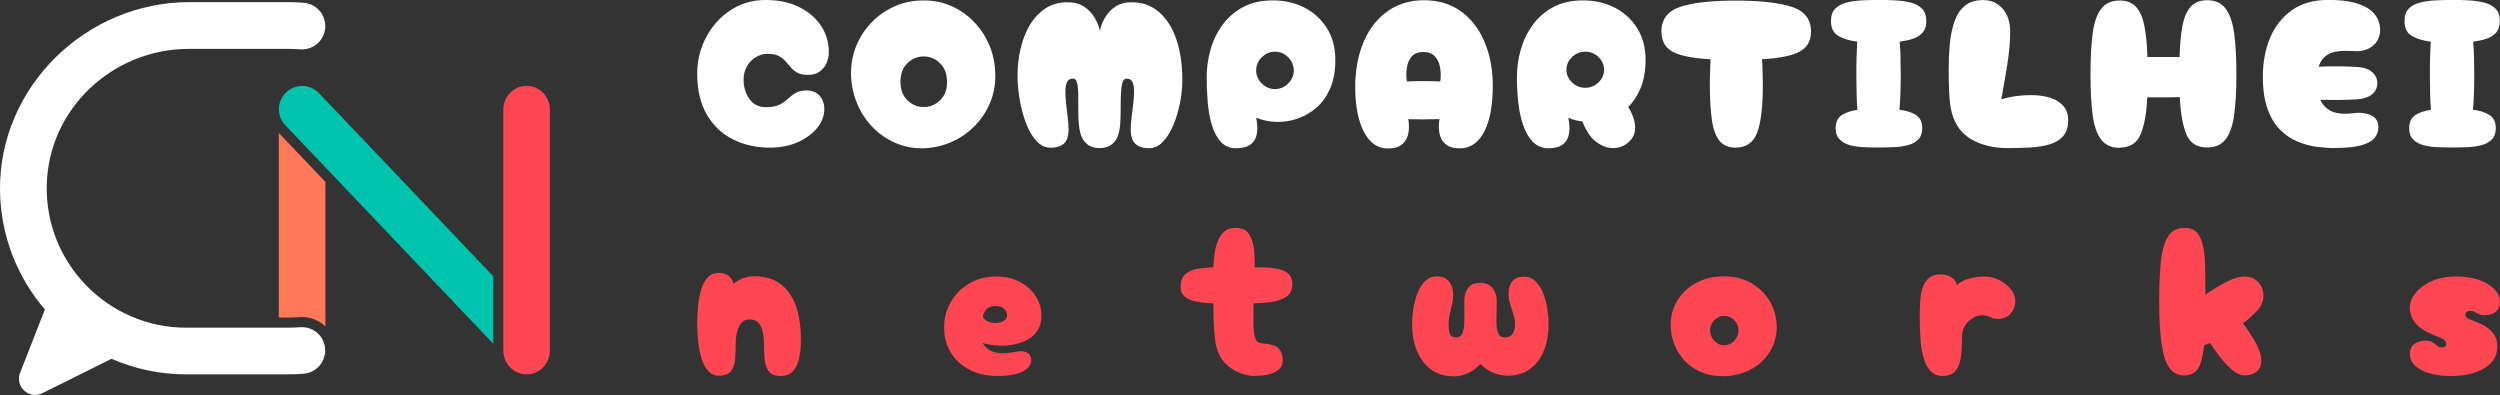
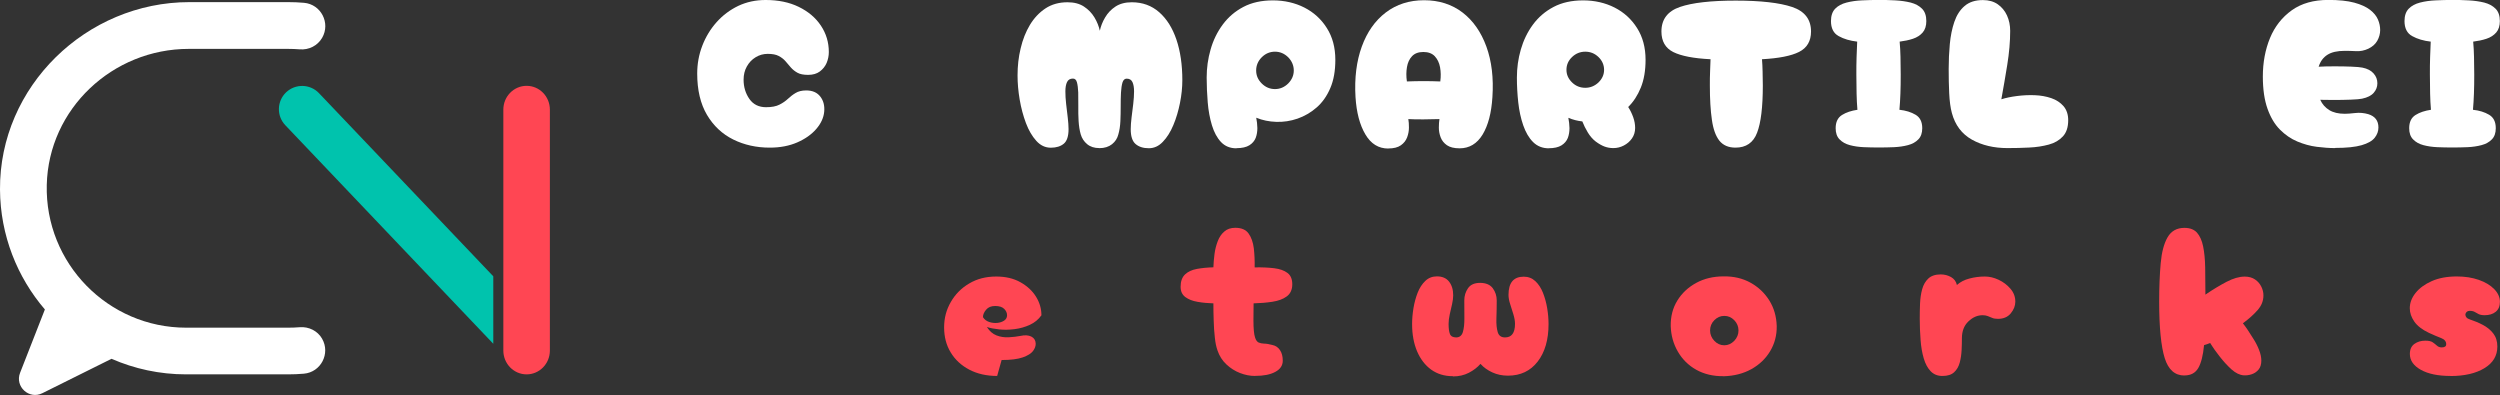
<svg xmlns="http://www.w3.org/2000/svg" id="Layer_2" data-name="Layer 2" viewBox="0 0 330.89 52.28">
  <rect x="0" y="0" width="330.89" height="52.28" fill="#333333" stroke="none" />
  <defs>
    <style>
      .cls-1 {
        fill: #fff;
      }

      .cls-2 {
        fill: #ff4653;
      }

      .cls-3 {
        fill: #ff7859;
      }

      .cls-4 {
        fill: #00c3ad;
      }
    </style>
  </defs>
  <g id="TEXTS">
    <path class="cls-1" d="m42.64,44.84c-.6-1.05-1.77-1.63-2.97-1.53-.5.04-1.01.06-1.53.06h-13.5c-10.33,0-18.7-8.52-18.45-18.9.24-10.07,8.72-18,18.79-18h13.16c.51,0,1.02.02,1.53.06,1.21.1,2.37-.48,2.97-1.53h0c1.13-1.96-.16-4.44-2.41-4.63-.69-.06-1.39-.09-2.09-.09h-13.07C11.43.28-.09,11.44,0,25.09c.04,6.06,2.28,11.6,5.94,15.87l-3.28,8.38c-.72,1.83,1.2,3.58,2.95,2.7l9.15-4.55c3.02,1.32,6.36,2.06,9.87,2.06h13.5c.7,0,1.4-.03,2.09-.09,2.25-.19,3.54-2.67,2.41-4.63h0Z" />
-     <path class="cls-3" d="m36.9,17.61v24.42h1.24c.47,0,.95-.02,1.42-.06.13-.01.25-.02.38-.02,1.19,0,2.31.47,3.13,1.27v-19.14l-6.16-6.47Z" />
    <path class="cls-4" d="m65.29,36.57l-23.07-24.24c-1.17-1.23-3.12-1.28-4.35-.11-1.23,1.17-1.28,3.12-.11,4.35l27.53,28.93v-8.93Z" />
    <path class="cls-2" d="m69.7,49.55c-1.7,0-3.08-1.41-3.08-3.15V14.51c0-1.74,1.38-3.15,3.08-3.15s3.08,1.41,3.08,3.15v31.89c0,1.74-1.38,3.15-3.08,3.15Z" />
    <g>
      <path class="cls-1" d="m101.88,19.54c-1.77,0-3.39-.36-4.84-1.08s-2.61-1.81-3.47-3.26c-.86-1.46-1.29-3.28-1.29-5.46,0-1.29.22-2.51.67-3.68.45-1.17,1.08-2.21,1.89-3.12.81-.91,1.77-1.63,2.87-2.16,1.1-.52,2.31-.78,3.64-.78,1.66,0,3.12.3,4.37.91,1.25.61,2.23,1.43,2.93,2.48.7,1.05,1.05,2.21,1.05,3.5,0,.5-.1.98-.29,1.44-.2.46-.5.83-.9,1.13s-.92.45-1.55.45c-.6,0-1.07-.09-1.41-.28s-.63-.42-.87-.69c-.23-.27-.47-.55-.71-.83-.24-.28-.54-.51-.9-.7-.36-.19-.84-.28-1.46-.28-.58,0-1.11.15-1.6.45-.49.3-.87.7-1.16,1.22-.29.51-.43,1.1-.43,1.75,0,.97.26,1.82.77,2.55.51.73,1.25,1.09,2.2,1.09.75,0,1.34-.11,1.78-.34.44-.22.81-.48,1.12-.77s.64-.55,1.01-.77c.36-.22.83-.34,1.41-.34.82,0,1.44.27,1.86.81s.59,1.2.52,1.99c-.07.8-.42,1.57-1.05,2.3-.63.73-1.47,1.32-2.52,1.78-1.06.46-2.26.69-3.63.69Z" />
-       <path class="cls-1" d="m122.18,19.63c-1.29.02-2.5-.21-3.64-.7s-2.15-1.18-3.02-2.07c-.88-.9-1.57-1.94-2.07-3.14-.5-1.19-.78-2.49-.81-3.89-.02-1.34.21-2.6.7-3.78s1.17-2.21,2.04-3.11c.88-.9,1.89-1.6,3.05-2.11,1.16-.51,2.41-.77,3.75-.77,1.29-.02,2.5.21,3.64.7,1.14.49,2.15,1.17,3.02,2.06.88.89,1.57,1.93,2.09,3.12.51,1.2.78,2.49.8,3.89.04,1.34-.19,2.6-.69,3.78-.5,1.18-1.18,2.21-2.06,3.09-.88.89-1.9,1.59-3.07,2.1-1.17.51-2.41.79-3.74.83Zm.08-5.46c.82,0,1.54-.3,2.17-.9.62-.6.93-1.41.91-2.44,0-1.05-.31-1.87-.92-2.46-.62-.6-1.33-.9-2.16-.9s-1.54.3-2.16.9c-.62.6-.92,1.42-.92,2.46s.31,1.84.92,2.44c.62.6,1.33.9,2.16.9Z" />
      <path class="cls-1" d="m145.5,19.6c-.65,0-1.19-.17-1.61-.52-.42-.35-.7-.78-.85-1.3-.15-.52-.24-1.11-.28-1.75-.04-.64-.05-1.3-.04-1.96,0-.66,0-1.27-.01-1.83-.02-.56-.08-1.01-.17-1.34-.09-.34-.27-.5-.53-.5-.37,0-.63.15-.78.46s-.22.72-.22,1.23.03,1.07.1,1.67.14,1.19.21,1.78.11,1.11.11,1.55c0,.93-.21,1.58-.63,1.93s-.99.53-1.72.53-1.37-.3-1.92-.91c-.55-.61-1.01-1.39-1.37-2.35-.36-.96-.64-2-.83-3.12-.19-1.12-.28-2.18-.28-3.19,0-1.23.13-2.43.41-3.58.27-1.16.68-2.19,1.23-3.11.55-.91,1.24-1.64,2.06-2.18.82-.54,1.79-.81,2.91-.81.88,0,1.6.19,2.18.57.58.38,1.04.86,1.39,1.44.35.58.58,1.17.71,1.76.13-.6.36-1.19.7-1.76.34-.58.79-1.06,1.37-1.44.58-.38,1.3-.57,2.16-.57,1.42,0,2.63.44,3.63,1.32,1,.88,1.76,2.09,2.28,3.63.52,1.54.78,3.33.78,5.36,0,.95-.1,1.96-.31,3.01s-.5,2.04-.88,2.94c-.38.91-.84,1.64-1.39,2.21-.54.57-1.16.85-1.85.85-.75,0-1.33-.19-1.76-.56-.43-.37-.64-1.03-.64-1.96,0-.45.04-.97.11-1.55s.15-1.18.22-1.78c.07-.6.11-1.15.11-1.67s-.07-.92-.21-1.23c-.14-.31-.4-.46-.77-.46-.26,0-.44.17-.55.5-.1.34-.17.78-.2,1.33s-.04,1.16-.04,1.82-.01,1.32-.04,1.97-.12,1.24-.27,1.76c-.13.52-.41.96-.84,1.3-.43.34-.99.52-1.68.52Z" />
      <path class="cls-1" d="m163.65,19.63c-.84,0-1.52-.28-2.04-.83s-.92-1.29-1.2-2.21c-.28-.92-.47-1.94-.56-3.04-.09-1.1-.14-2.19-.14-3.28,0-1.27.17-2.51.52-3.72.34-1.21.88-2.31,1.6-3.29.72-.98,1.63-1.76,2.73-2.34,1.1-.58,2.41-.87,3.92-.87s2.92.32,4.16.95c1.24.63,2.24,1.54,2.98,2.72.75,1.18,1.12,2.58,1.12,4.2,0,1.46-.22,2.71-.67,3.75-.45,1.05-1.05,1.9-1.81,2.56-.76.66-1.6,1.15-2.52,1.47s-1.86.46-2.81.43c-.95-.03-1.84-.21-2.66-.55.09.45.14.91.15,1.37,0,.47-.07.9-.22,1.3-.16.4-.44.73-.84.98s-.97.38-1.69.38Zm5.1-7.84c.67,0,1.25-.25,1.75-.74.49-.5.74-1.07.74-1.72s-.25-1.25-.74-1.75c-.5-.49-1.08-.74-1.75-.74s-1.26.25-1.75.74-.74,1.08-.74,1.75.25,1.23.74,1.72,1.08.74,1.75.74Z" />
      <path class="cls-1" d="m183.75,19.66c-1.29,0-2.3-.62-3.04-1.88-.74-1.25-1.17-2.89-1.3-4.93-.15-2.52.13-4.75.83-6.68.7-1.93,1.76-3.44,3.18-4.52,1.42-1.08,3.11-1.62,5.07-1.62s3.67.54,5.08,1.62c1.41,1.08,2.46,2.59,3.16,4.51.7,1.92.97,4.15.8,6.69-.13,2.09-.56,3.74-1.3,4.96-.74,1.21-1.75,1.82-3.04,1.82-.73,0-1.29-.14-1.68-.41-.39-.27-.67-.62-.83-1.04-.16-.42-.24-.85-.24-1.29s.03-.82.08-1.13c-.6.02-1.3.03-2.1.04-.8,0-1.48,0-2.02-.04.06.32.08.7.08,1.13s-.08.87-.24,1.29c-.16.42-.43.77-.83,1.05-.39.28-.95.42-1.68.42Zm2.46-8.88c1.47-.06,2.95-.06,4.42,0,.09-.65.08-1.28-.03-1.88-.11-.6-.35-1.08-.7-1.46-.35-.37-.86-.56-1.51-.56s-1.15.19-1.5.56c-.35.37-.57.85-.67,1.44s-.11,1.22-.01,1.89Z" />
      <path class="cls-1" d="m205,19.63c-.84,0-1.54-.28-2.09-.83s-.98-1.29-1.3-2.21-.54-1.94-.66-3.04c-.12-1.1-.18-2.19-.18-3.28,0-1.27.17-2.51.52-3.72.35-1.21.88-2.31,1.6-3.29.72-.98,1.63-1.76,2.73-2.34s2.41-.87,3.92-.87,2.92.32,4.16.95,2.24,1.54,2.98,2.72c.75,1.18,1.12,2.58,1.12,4.2,0,1.42-.21,2.65-.63,3.68s-.98,1.89-1.67,2.56c.28.43.5.89.67,1.37s.25.95.25,1.4c0,.52-.14.99-.42,1.39-.28.4-.64.71-1.08.94s-.9.34-1.39.34c-.41,0-.79-.07-1.15-.2-.35-.13-.75-.35-1.18-.67-.39-.3-.74-.7-1.04-1.19-.3-.5-.54-.98-.73-1.47-.65-.07-1.27-.23-1.85-.48.09.45.14.91.15,1.37,0,.47-.07.9-.22,1.3-.16.4-.44.73-.84.98s-.97.38-1.69.38Zm4.82-8.01c.67,0,1.25-.24,1.75-.71.49-.48.74-1.03.74-1.67s-.25-1.22-.74-1.69c-.5-.48-1.08-.71-1.75-.71s-1.26.24-1.75.71c-.5.48-.74,1.04-.74,1.69s.25,1.19.74,1.67c.49.48,1.08.71,1.75.71Z" />
      <path class="cls-1" d="m229.7,19.54c-.93,0-1.64-.31-2.13-.92-.49-.62-.82-1.54-.99-2.76-.18-1.22-.27-2.74-.27-4.55,0-.65,0-1.27.03-1.85.02-.58.04-1.12.06-1.62-2.24-.11-3.88-.43-4.93-.95-1.04-.52-1.57-1.43-1.57-2.72,0-1.61.82-2.69,2.45-3.25,1.63-.56,4.09-.84,7.38-.84s5.79.28,7.46.84c1.67.56,2.51,1.64,2.51,3.25,0,1.27-.53,2.17-1.58,2.7-1.05.53-2.69.85-4.91.97.04.5.07,1.04.08,1.62.02.58.03,1.19.03,1.85,0,2.86-.25,4.94-.76,6.26-.5,1.32-1.46,1.97-2.86,1.97Z" />
      <path class="cls-1" d="m248.68,19.52c-.65,0-1.32-.01-1.99-.04s-1.29-.12-1.85-.27c-.56-.15-1.01-.4-1.36-.76-.35-.35-.52-.85-.52-1.48,0-.82.28-1.4.84-1.75.56-.35,1.24-.57,2.04-.69-.06-.65-.09-1.37-.11-2.14s-.03-1.61-.03-2.51c0-.82,0-1.6.03-2.34s.05-1.41.08-2.03c-.95-.11-1.77-.35-2.45-.73-.68-.37-1.02-1.04-1.02-1.99,0-.71.19-1.26.56-1.64.37-.38.87-.65,1.5-.81.62-.16,1.31-.26,2.04-.29s1.47-.06,2.2-.06,1.46.02,2.21.06c.75.04,1.43.14,2.04.29.62.16,1.12.43,1.5.81.38.38.57.93.57,1.64,0,.63-.16,1.14-.48,1.51-.32.37-.75.65-1.29.83-.54.18-1.13.3-1.76.38.06.62.09,1.29.11,2.02.02.73.03,1.51.03,2.35,0,.9-.01,1.73-.04,2.51-.03.77-.07,1.49-.13,2.14.84.09,1.55.31,2.14.66.59.35.88.94.88,1.78,0,.63-.17,1.13-.52,1.48-.35.36-.8.61-1.37.76-.57.15-1.19.24-1.86.27s-1.34.04-2.02.04Z" />
      <path class="cls-1" d="m265.71,19.6c-1.81,0-3.38-.37-4.72-1.12-1.33-.75-2.22-1.92-2.65-3.53-.19-.71-.3-1.57-.35-2.59-.05-1.02-.07-2.09-.07-3.23s.05-2.22.15-3.3c.1-1.08.3-2.06.6-2.94.3-.88.75-1.58,1.36-2.1.61-.52,1.41-.78,2.42-.78.78,0,1.44.19,1.97.56.53.37.94.87,1.22,1.48.28.62.42,1.3.42,2.04,0,1.4-.13,2.9-.39,4.51-.26,1.61-.52,3.12-.78,4.54.6-.19,1.28-.33,2.06-.43.77-.1,1.56-.14,2.35-.11.79.03,1.53.16,2.2.39s1.21.59,1.62,1.06c.41.48.62,1.1.62,1.86,0,.92-.23,1.63-.7,2.14-.47.51-1.09.88-1.88,1.09-.78.21-1.65.35-2.6.39-.95.05-1.9.07-2.86.07Z" />
-       <path class="cls-1" d="m280.55,19.57c-1.08,0-1.9-.37-2.46-1.11-.56-.74-.93-1.82-1.12-3.26-.19-1.44-.28-3.22-.28-5.35s.09-3.92.28-5.38c.19-1.46.56-2.55,1.12-3.29.56-.74,1.38-1.11,2.46-1.11.95,0,1.68.29,2.2.88s.88,1.44,1.09,2.56c.21,1.12.34,2.46.38,4.03h3.15c.38,0,.75,0,1.11.03.04-1.59.16-2.94.36-4.06.21-1.12.56-1.98,1.08-2.58.51-.6,1.25-.9,2.2-.9,1.08,0,1.9.37,2.46,1.12.56.75.94,1.85,1.13,3.3.2,1.46.29,3.25.29,5.38s-.1,3.91-.29,5.35c-.2,1.44-.57,2.52-1.13,3.25-.56.73-1.38,1.09-2.46,1.09-1.34,0-2.26-.58-2.74-1.74s-.77-2.8-.87-4.93c-.43.02-.89.03-1.37.03h-2.94c-.09,2.11-.39,3.75-.88,4.91-.5,1.17-1.41,1.75-2.76,1.75Z" />
      <path class="cls-1" d="m309.08,19.6c-.77,0-1.58-.06-2.45-.17s-1.72-.35-2.56-.7-1.61-.88-2.3-1.57-1.24-1.61-1.65-2.76c-.41-1.15-.62-2.57-.62-4.27,0-1.87.32-3.57.95-5.1.63-1.53,1.6-2.75,2.88-3.67,1.29-.92,2.9-1.37,4.84-1.37,1.4,0,2.54.12,3.43.36.89.24,1.58.56,2.09.95.5.39.85.82,1.05,1.29.2.47.29.93.29,1.4s-.13.95-.38,1.4c-.25.45-.65.8-1.19,1.06-.52.24-1.06.35-1.62.32-.56-.03-1.06-.04-1.51-.04-.97,0-1.73.17-2.28.52-.55.35-.94.87-1.16,1.58.3-.02.63-.03.99-.04.36,0,.74-.01,1.13-.01.77,0,1.5.01,2.2.04.7.03,1.19.07,1.47.13.65.13,1.15.39,1.48.77.34.38.5.82.5,1.3s-.16.89-.48,1.26c-.32.37-.83.63-1.54.78-.26.06-.76.1-1.5.13-.74.03-1.51.04-2.31.04-.32,0-.62,0-.92-.01-.3,0-.57-.01-.81-.01.26.58.66,1.03,1.19,1.36.53.33,1.22.49,2.06.49.32,0,.77-.03,1.37-.1s1.18-.01,1.74.15c.9.28,1.34.87,1.34,1.76,0,.49-.16.94-.49,1.36-.33.42-.91.75-1.74.99-.83.24-2,.36-3.51.36Z" />
      <path class="cls-1" d="m324.59,19.52c-.65,0-1.32-.01-1.99-.04s-1.29-.12-1.85-.27c-.56-.15-1.01-.4-1.36-.76-.35-.35-.52-.85-.52-1.48,0-.82.28-1.4.84-1.75.56-.35,1.24-.57,2.04-.69-.06-.65-.09-1.37-.11-2.14s-.03-1.61-.03-2.51c0-.82,0-1.6.03-2.34s.05-1.41.08-2.03c-.95-.11-1.77-.35-2.45-.73-.68-.37-1.02-1.04-1.02-1.99,0-.71.19-1.26.56-1.64.37-.38.87-.65,1.5-.81.62-.16,1.31-.26,2.04-.29s1.47-.06,2.2-.06,1.46.02,2.21.06c.75.04,1.43.14,2.04.29.62.16,1.12.43,1.5.81.38.38.57.93.57,1.64,0,.63-.16,1.14-.48,1.51-.32.37-.75.65-1.29.83-.54.18-1.13.3-1.76.38.06.62.09,1.29.11,2.02.02.73.03,1.51.03,2.35,0,.9-.01,1.73-.04,2.51-.03.77-.07,1.49-.13,2.14.84.09,1.55.31,2.14.66.59.35.88.94.88,1.78,0,.63-.17,1.13-.52,1.48-.35.36-.8.61-1.37.76-.57.15-1.19.24-1.86.27s-1.34.04-2.02.04Z" />
    </g>
    <g>
-       <path class="cls-2" d="m103.33,49.76c-.75,0-1.27-.21-1.58-.63-.31-.42-.49-.95-.55-1.6-.06-.64-.08-1.29-.08-1.95,0-.99-.14-1.79-.42-2.39-.28-.61-.77-.91-1.48-.91-.63,0-1.1.3-1.4.91-.3.61-.45,1.41-.45,2.39,0,.65-.02,1.3-.07,1.93-.05.63-.22,1.16-.52,1.58-.3.42-.84.63-1.62.63-.58,0-1.06-.21-1.44-.64-.38-.43-.68-.99-.88-1.68s-.35-1.44-.43-2.24-.13-1.58-.13-2.32.04-1.51.11-2.3c.07-.78.21-1.51.41-2.18.2-.67.48-1.21.85-1.62.37-.41.86-.62,1.46-.62,1.06,0,1.73.49,1.99,1.46.22-.24.58-.47,1.08-.69.49-.21,1.06-.32,1.69-.32,1.44,0,2.61.36,3.53,1.09.91.73,1.58,1.73,2,3.01s.62,2.76.6,4.44c0,.86-.08,1.64-.24,2.34-.16.7-.43,1.26-.81,1.68-.38.42-.92.63-1.61.63Z" />
-       <path class="cls-2" d="m131.98,49.76c-1.4,0-2.63-.28-3.68-.83-1.05-.55-1.88-1.31-2.46-2.27-.59-.96-.88-2.07-.88-3.32s.29-2.33.88-3.36c.59-1.03,1.4-1.85,2.44-2.46,1.04-.62,2.23-.92,3.57-.92,1.25,0,2.32.25,3.22.76s1.58,1.14,2.06,1.92c.48.78.71,1.59.71,2.45s-.2,1.56-.59,2.11c-.39.55-.9.97-1.53,1.26-.63.29-1.29.48-2,.57s-1.39.11-2.04.04-1.2-.17-1.65-.32c.34.54.76.91,1.27,1.11.51.2,1.05.28,1.62.25.57-.03,1.09-.09,1.55-.18.58-.13,1.05-.1,1.43.08.37.19.57.49.59.9.02.34-.1.67-.35,1.01-.25.34-.71.62-1.36.85s-1.59.35-2.8.35Zm-1.88-7.78c.19.3.46.51.81.63.35.12.71.16,1.08.13.36-.04.67-.14.92-.31s.38-.4.38-.7c0-.32-.13-.6-.38-.85s-.65-.38-1.19-.38-.92.16-1.2.49c-.28.33-.42.66-.42.99Z" />
+       <path class="cls-2" d="m131.98,49.76c-1.4,0-2.63-.28-3.68-.83-1.05-.55-1.88-1.31-2.46-2.27-.59-.96-.88-2.07-.88-3.32s.29-2.33.88-3.36c.59-1.03,1.4-1.85,2.44-2.46,1.04-.62,2.23-.92,3.57-.92,1.25,0,2.32.25,3.22.76s1.58,1.14,2.06,1.92c.48.78.71,1.59.71,2.45c-.39.55-.9.97-1.53,1.26-.63.29-1.29.48-2,.57s-1.39.11-2.04.04-1.2-.17-1.65-.32c.34.54.76.91,1.27,1.11.51.2,1.05.28,1.62.25.57-.03,1.09-.09,1.55-.18.58-.13,1.05-.1,1.43.08.37.19.57.49.59.9.02.34-.1.67-.35,1.01-.25.34-.71.62-1.36.85s-1.59.35-2.8.35Zm-1.88-7.78c.19.3.46.51.81.63.35.12.71.16,1.08.13.36-.04.67-.14.92-.31s.38-.4.38-.7c0-.32-.13-.6-.38-.85s-.65-.38-1.19-.38-.92.16-1.2.49c-.28.33-.42.66-.42.99Z" />
      <path class="cls-2" d="m166.11,49.76c-.65,0-1.32-.13-1.99-.39-.67-.26-1.27-.64-1.81-1.15-.53-.5-.92-1.11-1.16-1.82-.17-.47-.29-1.04-.36-1.74-.08-.69-.13-1.43-.15-2.21-.03-.78-.04-1.55-.04-2.3-.73-.02-1.42-.08-2.09-.2-.66-.11-1.2-.32-1.62-.63-.42-.31-.63-.76-.63-1.36,0-.73.2-1.27.59-1.64s.92-.61,1.58-.73c.66-.12,1.39-.19,2.17-.21.02-.58.07-1.17.15-1.78s.23-1.17.43-1.69.49-.95.87-1.27c.37-.33.86-.49,1.46-.49.8,0,1.39.25,1.75.76.36.5.59,1.16.69,1.96.09.8.13,1.64.11,2.52.97-.02,1.83.02,2.58.11.75.09,1.33.3,1.76.62.43.32.64.82.64,1.51s-.24,1.24-.73,1.6c-.49.36-1.12.59-1.9.71-.78.12-1.61.19-2.49.21,0,.35,0,.72-.01,1.11,0,.38-.01.77-.01,1.16,0,1.06.07,1.82.22,2.27.11.34.27.55.46.64.2.09.44.14.74.15.3,0,.66.07,1.09.18.43.09.77.32,1.01.69.24.36.36.83.36,1.39,0,.63-.33,1.13-.99,1.48-.66.36-1.55.53-2.67.53Z" />
      <path class="cls-2" d="m192.28,49.79c-1.1,0-2.05-.29-2.86-.87-.8-.58-1.42-1.39-1.86-2.42-.44-1.04-.66-2.24-.66-3.6,0-.67.06-1.38.18-2.11s.31-1.42.56-2.06c.25-.63.59-1.15,1.01-1.55.42-.4.93-.6,1.53-.6.71,0,1.25.23,1.61.69.36.46.55,1.06.55,1.81,0,.34-.05.73-.15,1.18-.1.45-.21.9-.31,1.36-.1.46-.15.87-.15,1.25,0,.6.06,1.05.18,1.34.12.3.4.45.83.45s.74-.24.88-.71c.14-.48.21-1.09.2-1.85,0-.76-.01-1.54-.01-2.34,0-.6.16-1.13.49-1.61.33-.48.86-.71,1.61-.71s1.32.24,1.67.71c.35.48.52,1.01.52,1.61,0,.8-.01,1.58-.04,2.34-.03.76.03,1.37.17,1.85.14.48.46.71.97.71.88,0,1.32-.6,1.32-1.79,0-.37-.07-.79-.21-1.25-.14-.46-.28-.91-.43-1.37-.15-.46-.22-.86-.22-1.22,0-1.61.67-2.41,2.02-2.41.6,0,1.11.2,1.53.59.42.39.76.91,1.01,1.54.25.63.44,1.32.56,2.04.12.73.18,1.43.18,2.1,0,2.07-.48,3.73-1.44,4.97-.96,1.24-2.27,1.86-3.93,1.86-.75,0-1.44-.14-2.07-.43-.63-.29-1.16-.67-1.57-1.13-.41.47-.92.86-1.54,1.18-.62.32-1.31.48-2.07.48Z" />
      <path class="cls-2" d="m228.14,49.79c-1.38.02-2.59-.27-3.63-.85s-1.85-1.39-2.44-2.41c-.59-1.02-.9-2.14-.94-3.37-.02-1.27.27-2.39.87-3.37.6-.98,1.43-1.76,2.49-2.34,1.06-.58,2.28-.87,3.64-.87,1.34-.02,2.53.26,3.57.84,1.04.58,1.86,1.36,2.48,2.35s.94,2.12.98,3.39c.02,1.21-.27,2.32-.87,3.32-.6,1-1.43,1.79-2.49,2.38-1.06.59-2.29.9-3.67.94Zm.08-4.09c.5,0,.94-.2,1.32-.59.37-.39.56-.85.56-1.37s-.19-.98-.56-1.36c-.37-.38-.81-.57-1.32-.57s-.94.19-1.32.57-.56.84-.56,1.36.19.98.56,1.37c.37.39.81.59,1.32.59Z" />
      <path class="cls-2" d="m257.08,49.76c-.63,0-1.15-.21-1.55-.63s-.7-.98-.91-1.69c-.21-.71-.35-1.52-.42-2.44-.07-.92-.11-1.86-.11-2.83,0-.65.01-1.32.04-2,.03-.68.12-1.31.28-1.89.16-.58.43-1.05.81-1.41.38-.36.93-.55,1.64-.55.5,0,.96.12,1.37.35s.67.58.78,1.05c.43-.39.98-.68,1.64-.85.66-.18,1.35-.27,2.06-.27.6,0,1.2.14,1.82.43.62.29,1.14.69,1.57,1.19s.64,1.07.64,1.71c0,.54-.2,1.05-.6,1.54s-.97.73-1.69.73c-.32,0-.58-.04-.78-.13-.21-.08-.4-.16-.59-.24-.19-.07-.41-.11-.67-.11-.69,0-1.32.28-1.89.83s-.85,1.29-.85,2.23c0,.49-.01,1.01-.04,1.58-.03.57-.11,1.12-.25,1.64-.14.52-.39.95-.74,1.27-.36.33-.87.49-1.54.49Z" />
      <path class="cls-2" d="m289.11,49.7c-1.25,0-2.12-.77-2.6-2.31s-.73-4.03-.73-7.46c0-1.92.07-3.62.2-5.08.13-1.46.43-2.61.91-3.44.48-.83,1.22-1.25,2.23-1.25.73,0,1.28.21,1.67.64.38.43.65,1.04.81,1.82s.25,1.72.27,2.8c.02,1.08.03,2.28.03,3.58l.08-.06c.93-.63,1.84-1.18,2.72-1.64.88-.46,1.68-.69,2.41-.69.54,0,.99.13,1.36.38s.64.57.83.95c.19.38.28.77.28,1.16,0,.71-.25,1.35-.76,1.93-.5.58-1.16,1.17-1.96,1.76.22.28.44.58.66.91.21.33.44.69.69,1.08.32.49.58.99.78,1.51.21.52.31,1,.31,1.43,0,.5-.12.9-.36,1.19-.24.29-.54.5-.9.62-.35.12-.71.17-1.06.15-.54-.04-1.08-.3-1.62-.78-.54-.49-1.06-1.05-1.57-1.71-.22-.28-.44-.57-.66-.88-.21-.31-.42-.61-.6-.91-.28.11-.55.21-.81.28-.13,1.38-.39,2.39-.77,3.04-.38.64-.98.97-1.81.97Z" />
      <path class="cls-2" d="m324.34,49.76c-1.64,0-2.95-.27-3.92-.81-.97-.54-1.46-1.24-1.46-2.1,0-.6.2-1.04.6-1.33.4-.29.88-.43,1.44-.43.45,0,.78.07.99.22.21.15.41.3.57.45.17.15.37.22.62.22.39,0,.59-.14.59-.42,0-.37-.22-.64-.66-.81-.44-.17-.99-.4-1.64-.7-.9-.43-1.54-.93-1.93-1.5s-.59-1.15-.59-1.75c0-.71.25-1.38.76-2.02s1.22-1.16,2.14-1.57c.92-.41,2.03-.62,3.32-.62,1.08,0,2.05.15,2.91.45.86.3,1.54.71,2.04,1.22.5.51.76,1.08.76,1.69,0,.58-.19,1.02-.56,1.32-.37.3-.86.45-1.46.45-.34,0-.6-.05-.8-.15-.2-.1-.37-.2-.53-.29-.16-.09-.38-.14-.66-.14-.15,0-.28.05-.39.15-.11.1-.17.23-.17.38,0,.11.05.22.14.34.09.11.25.21.48.28.58.19,1.14.42,1.69.71s1.01.66,1.37,1.12c.36.46.55,1.04.55,1.75,0,1.21-.57,2.17-1.71,2.86-1.14.69-2.64,1.04-4.51,1.04Z" />
    </g>
  </g>
</svg>